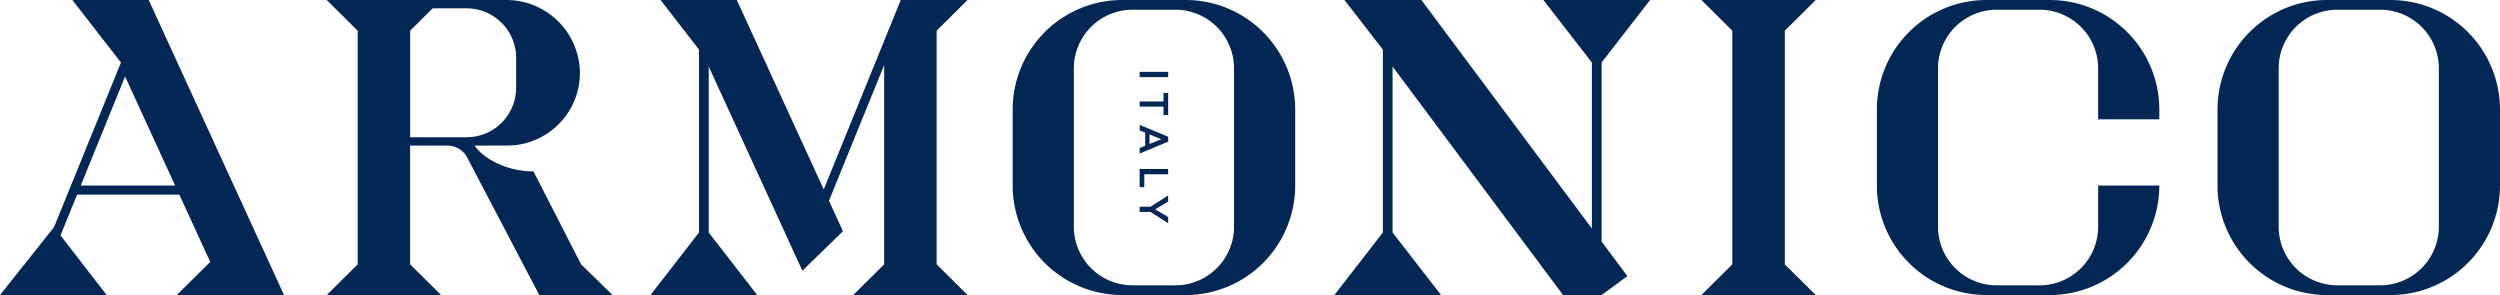
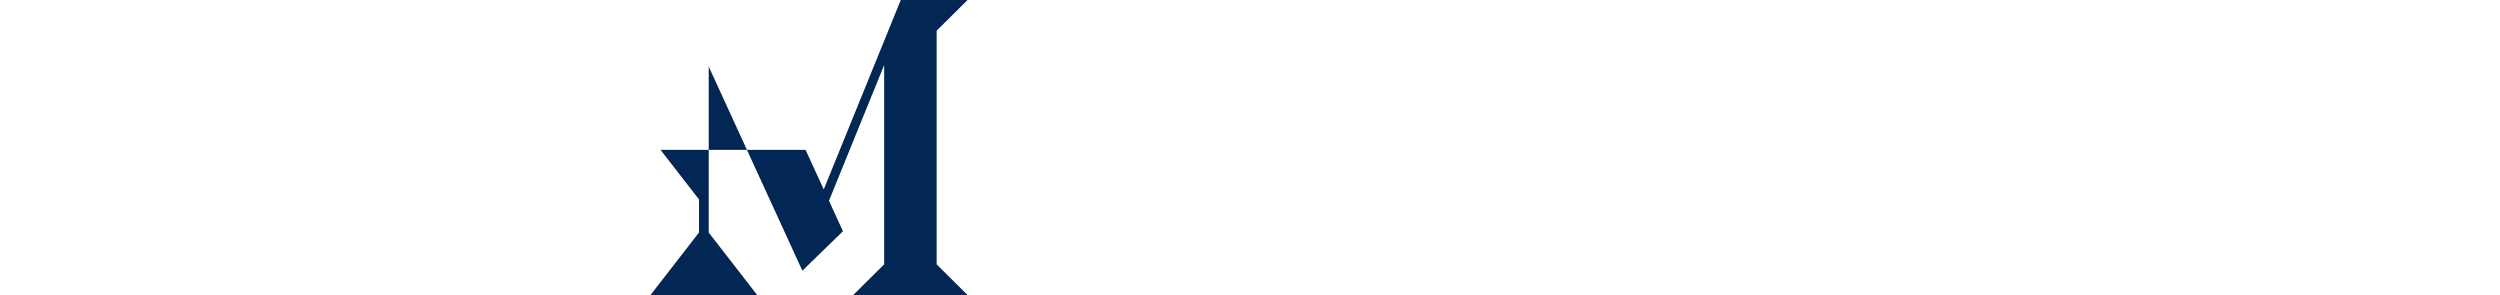
<svg xmlns="http://www.w3.org/2000/svg" width="429.734" height="50.716" viewBox="0 0 429.734 50.716">
  <defs>
    <clipPath id="clip-path">
-       <rect id="Rectangle_250" data-name="Rectangle 250" width="429.734" height="50.715" fill="#022754" />
-     </clipPath>
+       </clipPath>
  </defs>
  <g id="Group_501" data-name="Group 501" transform="translate(0 0)">
-     <path id="Path_1347" data-name="Path 1347" d="M147.1,0l-13.24,32.564-3.121-6.8L118.919,0H105.808l6.609,8.519V39.968l-8.34,10.747h18.344L114.086,39.97V11.435l16.1,35.094,6.974-6.78-2.4-5.24,9.484-23.328V45.442l-5.319,5.273h19.658l-5.316-5.273V5.274L158.579,0Z" transform="translate(7.736)" fill="#022754" />
+     <path id="Path_1347" data-name="Path 1347" d="M147.1,0l-13.24,32.564-3.121-6.8H105.808l6.609,8.519V39.968l-8.34,10.747h18.344L114.086,39.97V11.435l16.1,35.094,6.974-6.78-2.4-5.24,9.484-23.328V45.442l-5.319,5.273h19.658l-5.316-5.273V5.274L158.579,0Z" transform="translate(7.736)" fill="#022754" />
    <g id="Group_502" data-name="Group 502" transform="translate(0 0)">
      <g id="Group_501-2" data-name="Group 501" transform="translate(0 0)" clip-path="url(#clip-path)">
        <path id="Path_1348" data-name="Path 1348" d="M96,45.441,87.817,29.458c-4.049.047-8.4-1.891-10.116-4.43,0,0,6.006-.012,6.218-.019A12.52,12.52,0,0,0,95.8,12.466,12.642,12.642,0,0,0,83.082,0H72.133c-.07,0-.135,0-.205,0L71.935,0l-5.32,0V0H52.279L57.6,5.277V45.441l-5.317,5.273H71.935l-5.32-5.273V25.028h6.42a3.828,3.828,0,0,1,3.383,2.043l12.4,23.643h12.592ZM76.317,23.593h-9.7V5.277h0l1.452-1.443,1.2-1.192,1.22-1.207h5.931a8.515,8.515,0,0,1,8.416,8.507v5.142a8.516,8.516,0,0,1-8.521,8.508" transform="translate(3.886 0)" fill="#022754" />
-         <path id="Path_1349" data-name="Path 1349" d="M348.851,20.509V18.826A18.837,18.837,0,0,0,330.005,0h-10.86A18.835,18.835,0,0,0,300.3,18.826V31.892c0,.527.019,1.045.062,1.56a18.843,18.843,0,0,0,18.784,17.263h10.86a18.837,18.837,0,0,0,18.78-17.263c.046-.515.066-1.033.066-1.56v0H338.336v7.076a10.088,10.088,0,0,1-10.1,10.082h-7.327a10.091,10.091,0,0,1-10.1-10.082V11.754a10.092,10.092,0,0,1,10.1-10.083h7.327a10.089,10.089,0,0,1,10.1,10.083v8.755Z" transform="translate(22.322 0)" fill="#022754" />
-         <path id="Path_1350" data-name="Path 1350" d="M259.432,41.518l4.432,5.939-4.432,3.258h-6.62l-29.306-39.28V39.971l8.337,10.744H213.5l8.337-10.746V8.522L215.229,0h13.228L257.763,39.28V10.747L249.427,0h18.342l-8.337,10.746Z" transform="translate(15.87 0)" fill="#022754" />
-         <path id="Path_1351" data-name="Path 1351" d="M48.823,50.715,25.561,0H12.441l8.35,10.755L9.288,39.042,0,50.715H18.338L10.4,40.467l2.848-7.015H30.826l5.308,11.565-5.75,5.7ZM13.883,31.889,21.5,13.144,30.1,31.889Z" transform="translate(0 0)" fill="#022754" />
        <path id="Path_1352" data-name="Path 1352" d="M286.562,45.443l5.315,5.272H272.223l5.315-5.272V5.276L272.223,0h19.654l-5.315,5.274Z" transform="translate(20.235 0)" fill="#022754" />
        <path id="Path_1353" data-name="Path 1353" d="M384.514,0H373.648A18.836,18.836,0,0,0,354.8,18.824V31.89a18.837,18.837,0,0,0,18.851,18.825h10.866A18.836,18.836,0,0,0,403.36,31.89V18.824A18.835,18.835,0,0,0,384.514,0m8.336,38.964a10.09,10.09,0,0,1-10.1,10.081h-7.335a10.09,10.09,0,0,1-10.1-10.081V11.75a10.09,10.09,0,0,1,10.1-10.081h7.335a10.09,10.09,0,0,1,10.1,10.081Z" transform="translate(26.374 0)" fill="#022754" />
-         <path id="Path_1354" data-name="Path 1354" d="M191.745,0H180.879a18.837,18.837,0,0,0-18.852,18.824V31.891a18.838,18.838,0,0,0,18.852,18.824h10.866a18.836,18.836,0,0,0,18.846-18.824V18.824A18.835,18.835,0,0,0,191.745,0m8.335,38.964a10.09,10.09,0,0,1-10.1,10.081h-7.336a10.091,10.091,0,0,1-10.1-10.081V11.75a10.091,10.091,0,0,1,10.1-10.081h7.336a10.09,10.09,0,0,1,10.1,10.081Zm-11.324-26.61h-4.9v.9h4.9Zm-4.9,5.969h4.1V19.78h.8v-3.8h-.8v1.456h-4.1Zm0,7.12v.945l4.9-2.035v-.848l-4.9-2.034v.945l.946.387v2.252Zm1.694-2.332,1.931.786.119.029v.012l-.119.02-1.931.792Zm-1.694,9.05h.8V29.955h4.094v-.9h-4.9Zm0,4.268h1.867l3.029,1.931V37.306l-2.236-1.32v0l2.236-1.33V33.611l-3.035,1.924h-1.861Z" transform="translate(12.044 0)" fill="#022754" />
      </g>
    </g>
  </g>
</svg>